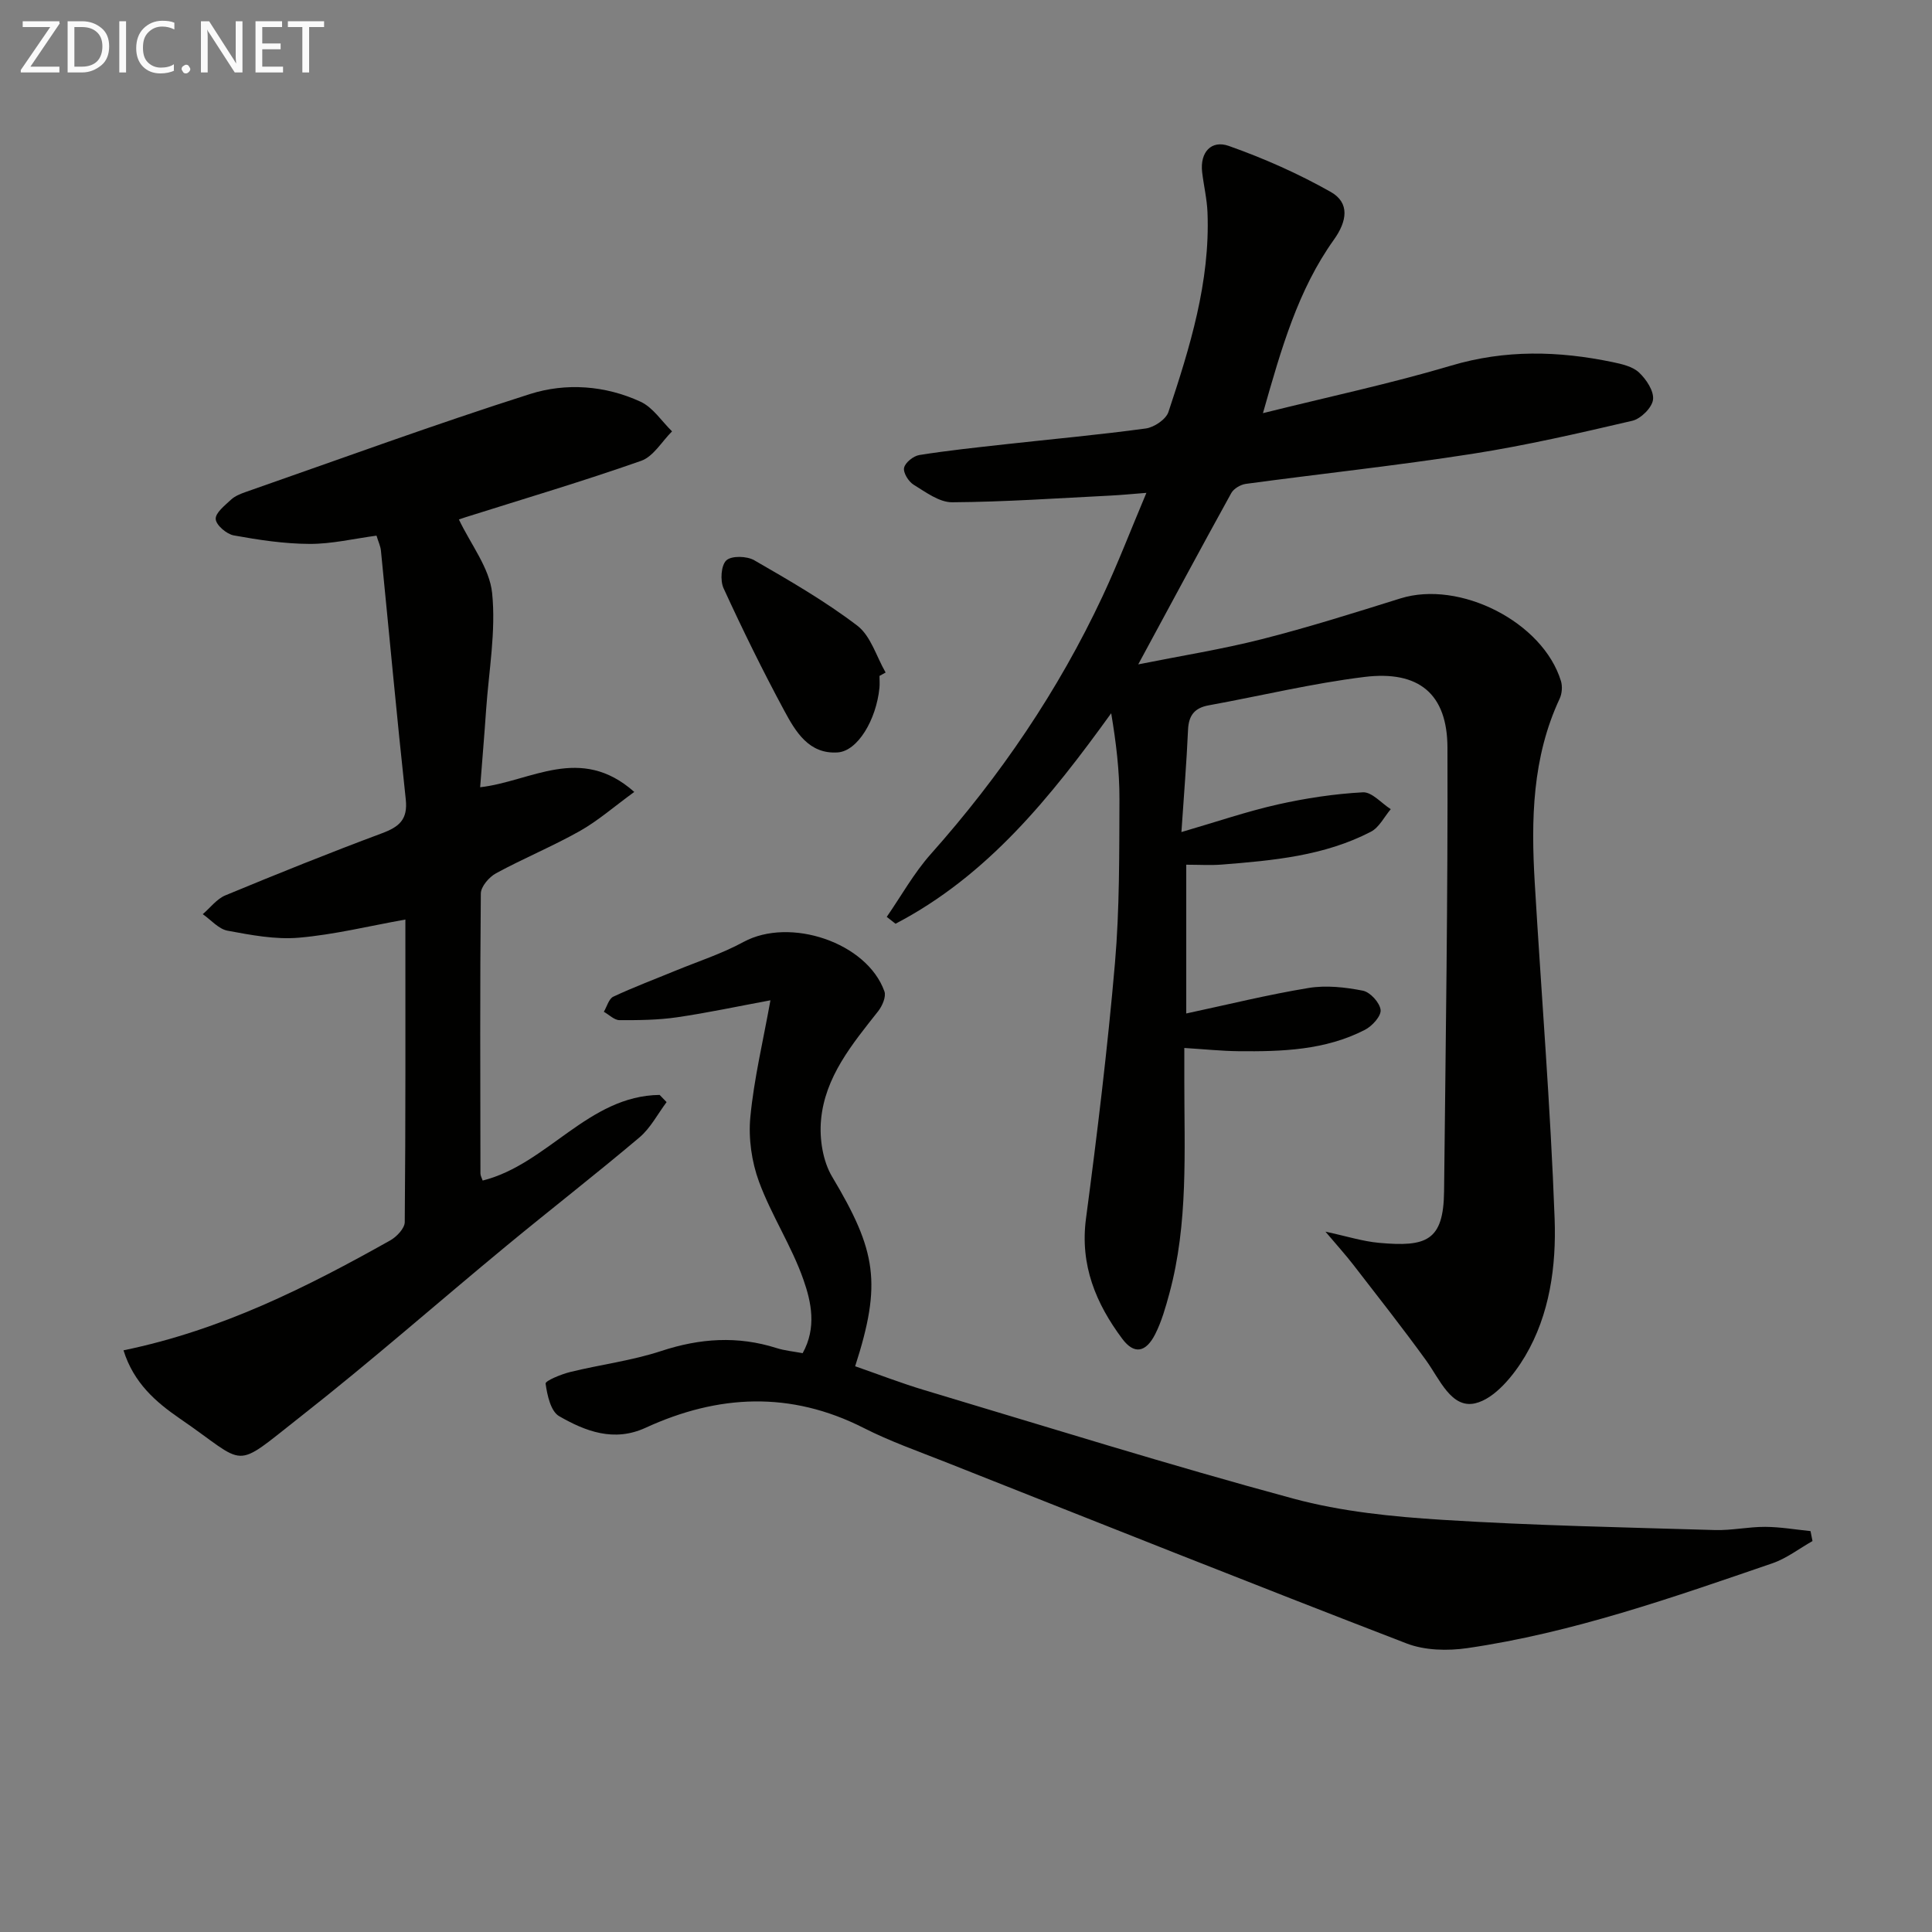
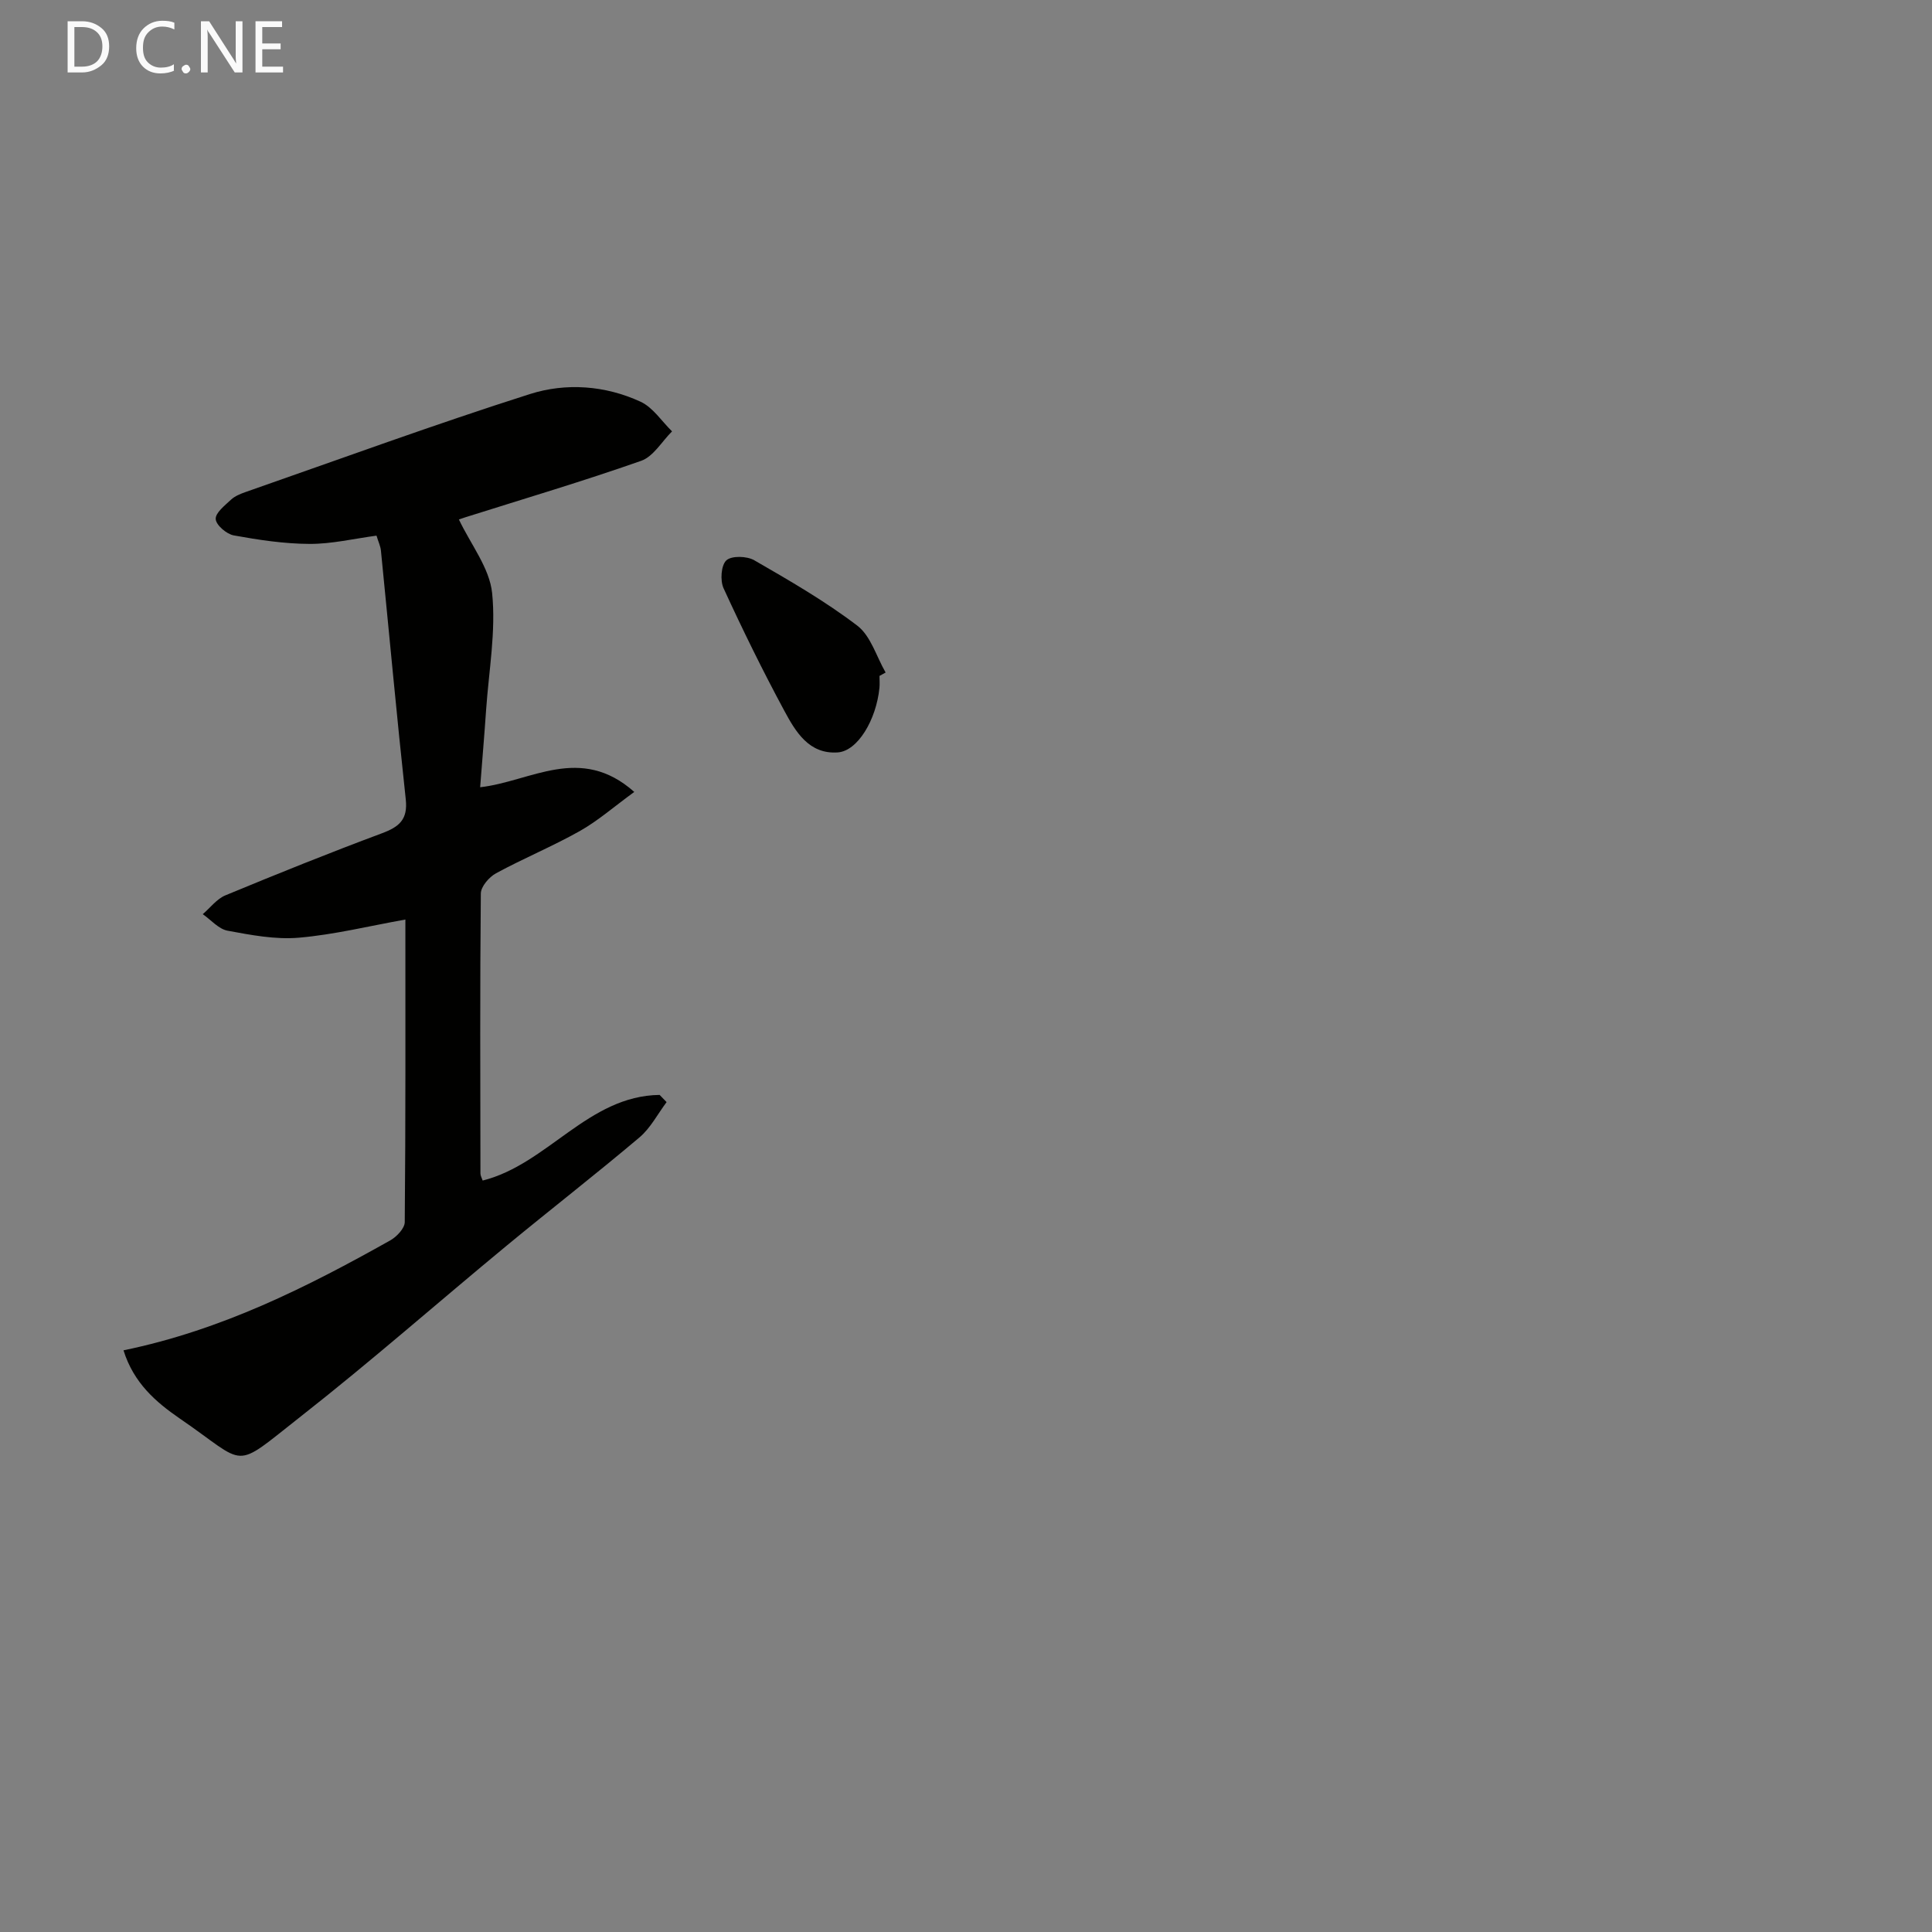
<svg xmlns="http://www.w3.org/2000/svg" enable-background="new 0 0 400 400" viewBox="0 0 400 400">
  <rect x="0" y="0" width="400" height="400" fill="#808080" stroke="none" />
-   <path d="m261.48 85.54c13.72-3.42 26.48-6.13 38.95-9.84 11.22-3.34 22.25-3.06 33.44-.73 1.92.4 4.15.91 5.48 2.16 1.5 1.41 3.12 3.85 2.89 5.62-.21 1.66-2.53 3.96-4.3 4.37-10.97 2.56-21.98 5.1-33.1 6.84-15.58 2.43-31.27 4.11-46.9 6.22-1.09.15-2.51.98-3.02 1.91-6.33 11.46-12.52 23-19.26 35.46 8.89-1.78 17.34-3.12 25.6-5.22 9.65-2.45 19.16-5.46 28.67-8.43 12.3-3.85 29.52 4.88 33.25 17.11.33 1.1.22 2.59-.27 3.64-5.69 12.17-5.93 25.07-5.16 38.08 1.37 23.21 3.27 46.4 4.12 69.63.35 9.74-1 19.79-6.11 28.42-2.39 4.02-6.3 8.82-10.34 9.76-4.94 1.14-7.35-5-10.16-8.88-4.86-6.72-10-13.24-15.07-19.8-1.61-2.08-3.39-4.04-5.77-6.86 4.36.94 7.7 2.01 11.12 2.32 9.77.88 13.33-.39 13.44-10.66.33-30.63.8-61.27.7-91.9-.04-11.09-5.9-15.98-17.16-14.61-10.83 1.33-21.5 3.92-32.26 5.88-2.94.53-4.16 2.08-4.29 5.08-.3 6.77-.86 13.54-1.37 21.16 7.3-2.13 13.54-4.27 19.93-5.71 5.79-1.3 11.73-2.2 17.64-2.52 1.86-.1 3.84 2.26 5.77 3.49-1.35 1.59-2.39 3.78-4.11 4.67-9.64 5.01-20.26 5.96-30.86 6.8-2.31.18-4.65.03-7.37.03v30.8c8.51-1.82 16.86-3.89 25.32-5.28 3.64-.6 7.59-.16 11.25.56 1.52.3 3.5 2.48 3.67 3.99.14 1.26-1.75 3.35-3.24 4.11-8.22 4.24-17.2 4.52-26.19 4.43-3.47-.04-6.94-.4-11.21-.67v6.65c-.01 14.79.84 29.65-3.09 44.16-.78 2.87-1.6 5.79-2.93 8.43-1.94 3.82-4.36 4.28-6.83.97-5.45-7.3-8.78-15.25-7.51-24.87 2.33-17.6 4.47-35.23 6-52.91.97-11.25.88-22.61.93-33.92.02-5.9-.7-11.8-1.71-17.81-12.54 17.38-25.59 33.63-44.65 43.58-.61-.47-1.21-.95-1.82-1.42 3.01-4.35 5.62-9.07 9.11-12.99 14.37-16.15 26.41-33.83 35.58-53.4 3.16-6.75 5.83-13.72 9.07-21.4-3.06.24-5.28.46-7.5.57-10.9.54-21.81 1.31-32.71 1.38-2.67.02-5.48-2.1-7.99-3.64-1.05-.64-2.19-2.49-1.97-3.5.24-1.09 1.93-2.44 3.15-2.64 5.88-.94 11.82-1.56 17.74-2.22 9.72-1.08 19.47-1.96 29.16-3.28 1.73-.24 4.17-1.88 4.68-3.41 4.45-13.41 8.65-26.92 8.09-41.31-.11-2.79-.78-5.56-1.11-8.35-.48-4.15 1.93-6.7 5.51-5.43 7.27 2.57 14.42 5.74 21.12 9.53 3.98 2.25 3.38 6.06.66 9.87-7.44 10.41-10.88 22.48-14.7 35.93z" fill="#010100" />
  <path d="m25.57 279.57c20.33-4.19 37.95-13.06 55.21-22.75 1.34-.75 3.01-2.5 3.02-3.8.19-20.97.13-41.94.13-62.64-7.51 1.34-14.73 3.13-22.05 3.76-4.86.42-9.91-.55-14.77-1.45-1.86-.35-3.43-2.24-5.13-3.42 1.55-1.33 2.9-3.16 4.69-3.9 10.74-4.45 21.52-8.79 32.41-12.85 3.56-1.33 5.38-2.83 4.93-7.01-1.86-17.15-3.43-34.33-5.14-51.49-.09-.95-.54-1.86-.92-3.12-4.7.63-9.28 1.73-13.85 1.71-5.24-.02-10.52-.82-15.7-1.76-1.49-.27-3.66-2.13-3.74-3.38-.09-1.28 1.89-2.82 3.17-4.02.82-.76 1.99-1.22 3.07-1.6 19.57-6.83 39.05-13.97 58.8-20.26 7.47-2.38 15.6-1.8 22.92 1.58 2.57 1.19 4.37 4.04 6.52 6.14-2.11 2.09-3.86 5.21-6.4 6.1-12.03 4.23-24.27 7.86-36.43 11.7-.59.19-1.17.39-1.3.44 2.47 5.2 6.35 10.05 6.88 15.24.81 7.91-.68 16.06-1.24 24.1-.36 5.26-.81 10.51-1.24 16.1 10.5-1.18 20.72-8.96 31.91.97-4.2 3.06-7.52 5.98-11.28 8.1-5.63 3.17-11.65 5.65-17.34 8.74-1.43.78-3.14 2.75-3.15 4.2-.19 19.32-.11 38.64-.08 57.96 0 .46.28.91.46 1.46 13.45-3.37 21.84-17.55 36.64-17.73.48.5.96.99 1.44 1.49-1.85 2.47-3.33 5.38-5.63 7.32-9.02 7.62-18.36 14.87-27.47 22.39-14.24 11.76-28.12 23.98-42.65 35.38-14.45 11.34-10.7 10.22-25.14.35-4.81-3.32-9.44-7.27-11.55-14.05z" fill="#010100" />
-   <path d="m375.26 319.06c-2.77 1.56-5.37 3.6-8.33 4.61-20.71 7.1-41.39 14.39-63.16 17.56-4.08.59-8.79.48-12.57-.98-31.89-12.29-63.63-24.95-95.4-37.53-5.71-2.26-11.55-4.31-17.01-7.09-15.12-7.67-30.11-6.93-45.14-.02-6.53 3-12.44.73-17.89-2.41-1.74-1-2.47-4.35-2.8-6.74-.08-.58 3.22-1.94 5.09-2.4 6.26-1.54 12.75-2.34 18.85-4.35 8.02-2.64 15.82-3.17 23.87-.61 1.7.54 3.52.7 5.41 1.06 2.93-5.27 1.79-10.59.16-15.22-2.44-6.97-6.63-13.32-9.19-20.26-1.53-4.15-2.22-9-1.8-13.4.75-7.89 2.63-15.67 4.16-24.18-6.55 1.21-12.91 2.58-19.35 3.52-3.92.57-7.94.61-11.91.59-1.08-.01-2.15-1.13-3.23-1.73.64-1.08 1.03-2.69 1.96-3.13 4.18-1.96 8.52-3.58 12.8-5.35 4.74-1.95 9.68-3.54 14.16-5.98 9.61-5.21 25.56.1 29.17 10.24.39 1.09-.44 3-1.28 4.08-5.38 6.82-11.06 13.61-11.85 22.6-.34 3.84.37 8.44 2.3 11.68 9.19 15.38 10.31 22.08 4.77 39.25 4.76 1.65 9.49 3.49 14.33 4.94 25.41 7.61 50.75 15.53 76.35 22.45 10.01 2.71 20.6 3.76 30.99 4.41 18.75 1.18 37.55 1.55 56.33 2.11 3.47.1 6.96-.68 10.43-.66 3.13.02 6.25.56 9.37.88.14.68.27 1.37.41 2.06z" fill="#010100" />
  <path d="m182.09 139.94c0 .83.07 1.67-.01 2.49-.68 6.65-4.52 13.07-8.64 13.35-5.97.41-8.73-4.31-11.07-8.65-4.47-8.29-8.63-16.77-12.56-25.33-.74-1.61-.52-4.77.57-5.78 1.08-1 4.26-.91 5.79-.02 7.3 4.21 14.65 8.45 21.33 13.54 2.79 2.13 3.95 6.4 5.86 9.7-.43.24-.85.47-1.27.7z" fill="#010100" />
  <g fill="#fafafa">
-     <path d="m12.4 4.8-6.1 9h6v1.2h-8v-.5l6.1-8.9h-5.7v-1.2h7.6v.4z" />
    <path d="m14 15v-10.6h3c1.6 0 2.9.5 4 1.4s1.6 2.2 1.6 3.8-.5 3-1.6 3.9-2.4 1.5-4 1.5zm1.4-9.4v8.2h1.6c1.3 0 2.4-.4 3.1-1.1s1.1-1.8 1.1-3.1-.4-2.3-1.2-3-1.8-1-3.1-1z" />
-     <path d="m26.1 4.4v10.6h-1.4v-10.6z" />
    <path d="m36.1 14.6c-.8.4-1.8.6-2.9.6-1.5 0-2.7-.5-3.6-1.4s-1.4-2.2-1.4-3.8c0-1.7.5-3.1 1.5-4.1s2.3-1.6 3.9-1.6c1 0 1.8.1 2.5.4v1.4c-.8-.4-1.6-.6-2.5-.6-1.2 0-2.1.4-2.9 1.2s-1.1 1.8-1.1 3.2c0 1.3.3 2.3 1 3s1.6 1.1 2.7 1.1c1 0 2-.2 2.7-.7v1.3z" />
    <path d="m37.6 14.3c0-.2.1-.5.3-.6s.4-.3.6-.3c.3 0 .5.1.6.3s.3.4.3.6-.1.4-.3.6-.4.3-.6.3c-.3 0-.5-.1-.6-.3s-.3-.4-.3-.6z" />
    <path d="m50.2 15h-1.6l-5.3-8.2c-.2-.2-.3-.5-.4-.7 0 .2.1.7.1 1.5v7.4h-1.4v-10.6h1.7l5.2 8.1c.2.4.4.6.4.7 0-.3-.1-.8-.1-1.5v-7.3h1.4z" />
    <path d="m58.6 15h-5.7v-10.6h5.5v1.2h-4.1v3.4h3.8v1.2h-3.8v3.6h4.3z" />
-     <path d="m67.1 5.6h-3.1v9.4h-1.4v-9.4h-3v-1.2h7.5z" />
  </g>
</svg>